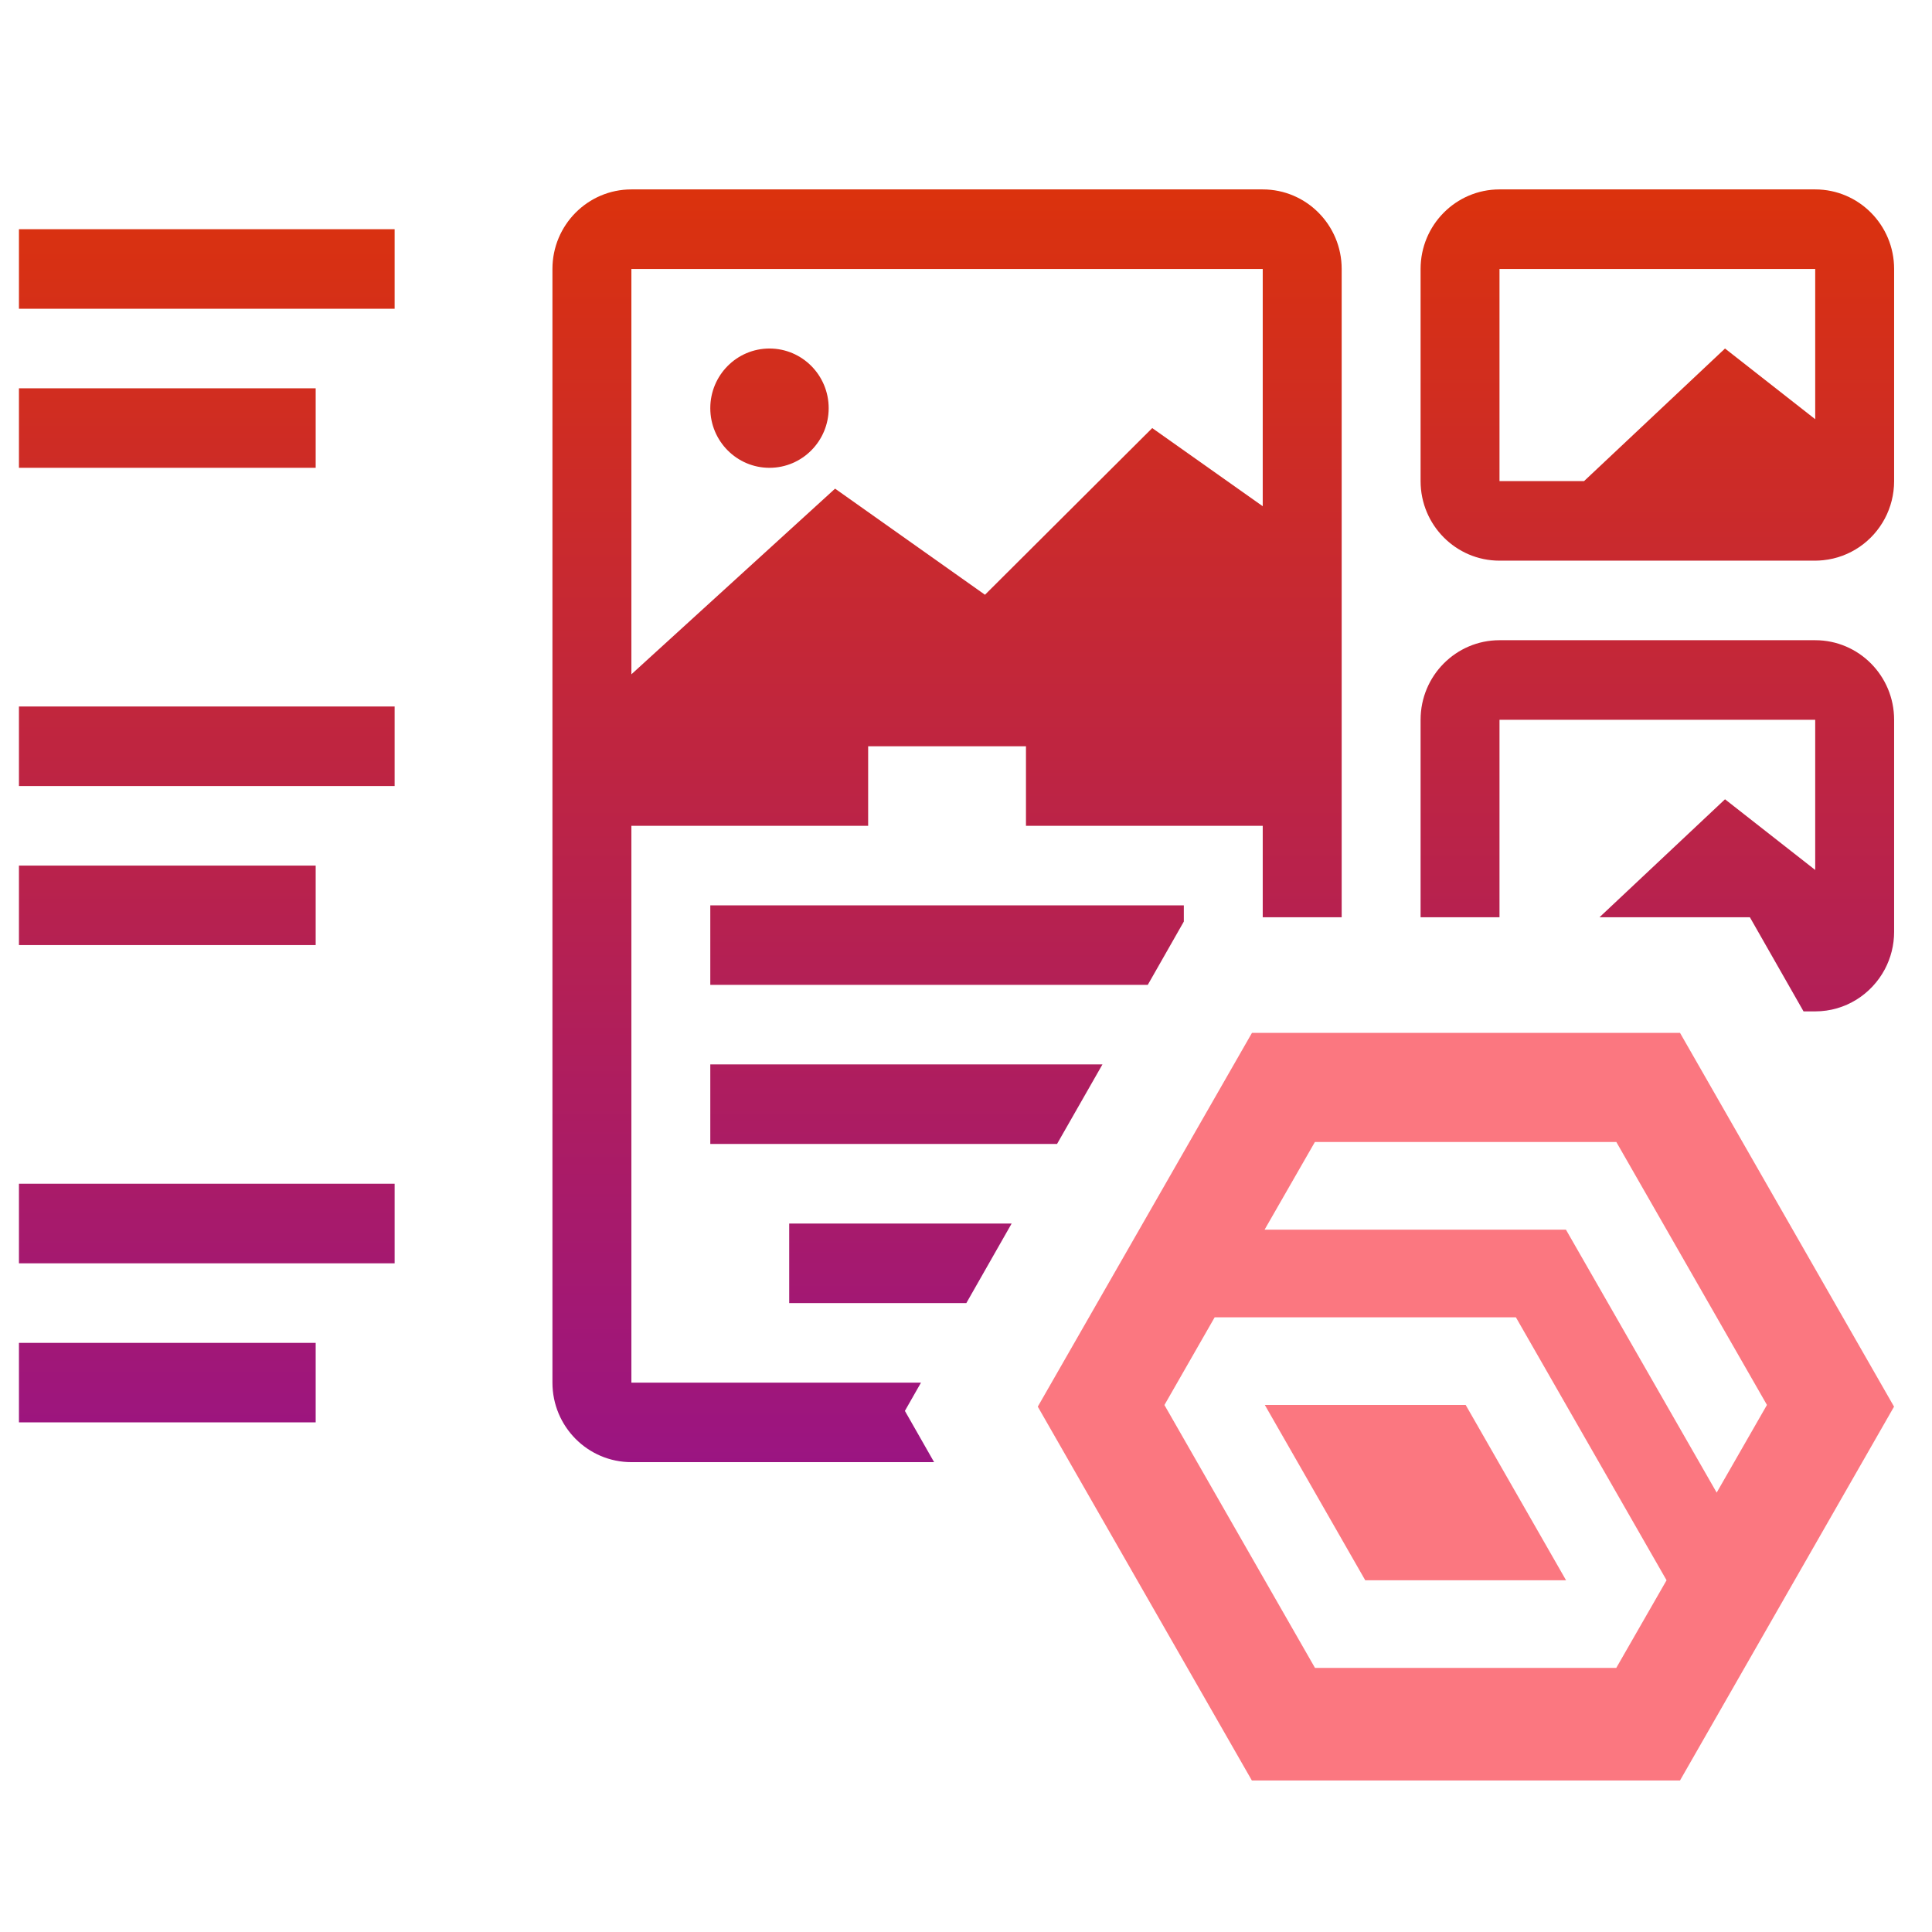
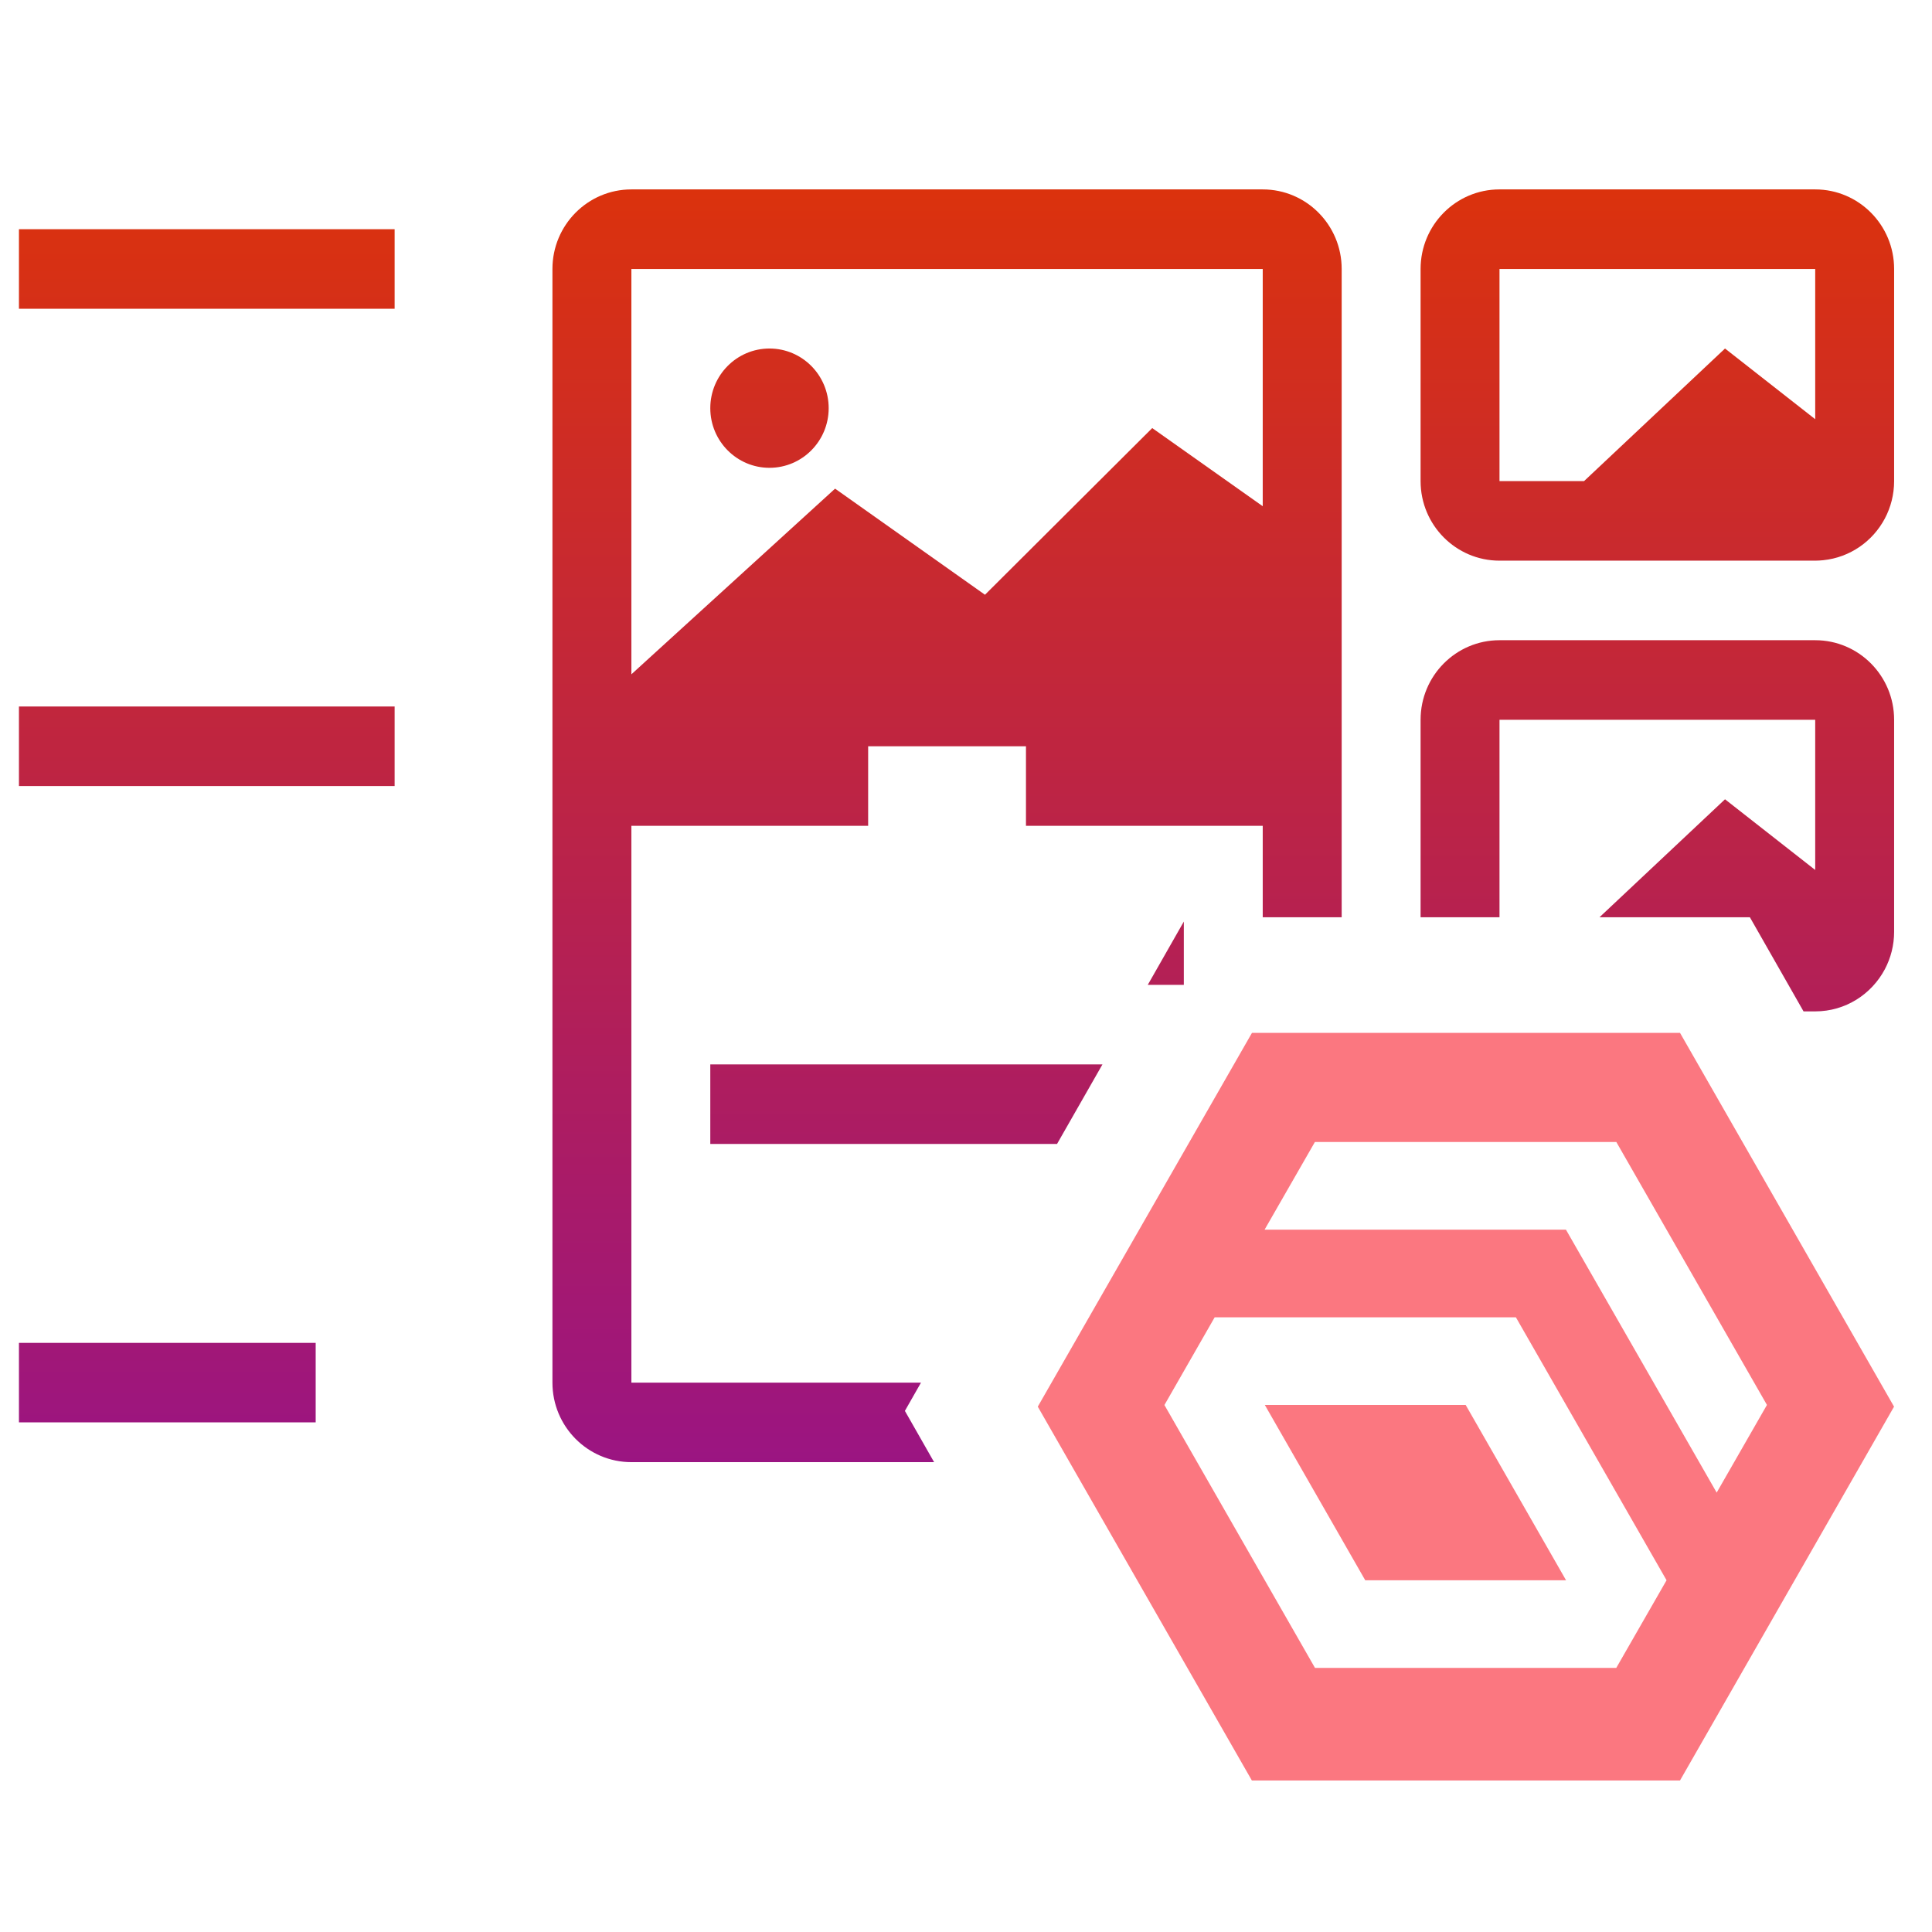
<svg xmlns="http://www.w3.org/2000/svg" width="51" height="51" viewBox="0 0 51 51" fill="none">
  <g clip-path="url(#clip0_2430_9701)">
    <path d="M20.312 9.2C21.175 9.2 21.875 9.905 21.875 10.775C21.875 11.644 21.175 12.349 20.312 12.349C19.45 12.349 18.75 11.644 18.75 10.775C18.75 9.905 19.45 9.2 20.312 9.2Z" fill="url(#paint0_linear_2430_9701)" />
    <path fill-rule="evenodd" clip-rule="evenodd" d="M33.333 5C34.484 5 35.417 5.94 35.417 7.1V24.214H33.333V21.799H27.083V19.699H22.917V21.799H16.667V36.498H24.312L23.887 37.244L24.658 38.597H16.667C15.516 38.597 14.583 37.657 14.583 36.498V7.1C14.583 5.94 15.516 5 16.667 5H33.333ZM16.667 17.8L22.044 12.899L26.001 15.7L30.416 11.3L33.333 13.363V7.1H16.667V17.8Z" fill="url(#paint1_linear_2430_9701)" />
    <path d="M8.333 37.547H0V35.448H8.333V37.547Z" fill="url(#paint2_linear_2430_9701)" />
-     <path d="M25.509 34.398H20.833V32.298H26.705L25.509 34.398Z" fill="url(#paint3_linear_2430_9701)" />
-     <path d="M10.417 33.348H0V31.248H10.417V33.348Z" fill="url(#paint4_linear_2430_9701)" />
    <path d="M27.903 30.198H18.75V28.098H29.102L27.903 30.198Z" fill="url(#paint5_linear_2430_9701)" />
    <path d="M47.917 16.9C49.067 16.9 50 17.84 50 19V24.598C50 24.954 49.911 25.29 49.756 25.584C49.405 26.247 48.713 26.698 47.917 26.698H47.609L46.193 24.214H42.222L45.536 21.099L47.917 22.965V19H39.583V24.214H37.5V19C37.5 17.84 38.433 16.9 39.583 16.9H47.917Z" fill="url(#paint6_linear_2430_9701)" />
-     <path d="M31.25 24.327L30.414 25.795L30.298 25.998H18.75V23.899H31.25V24.327Z" fill="url(#paint7_linear_2430_9701)" />
-     <path d="M8.333 24.948H0V22.849H8.333V24.948Z" fill="url(#paint8_linear_2430_9701)" />
+     <path d="M31.25 24.327L30.414 25.795L30.298 25.998H18.75H31.25V24.327Z" fill="url(#paint7_linear_2430_9701)" />
    <path d="M10.417 20.749H0V18.649H10.417V20.749Z" fill="url(#paint9_linear_2430_9701)" />
    <path fill-rule="evenodd" clip-rule="evenodd" d="M47.917 5C49.067 5 50 5.94 50 7.1V12.7C50 13.056 49.911 13.393 49.756 13.686C49.437 14.289 48.836 14.715 48.13 14.788C48.06 14.795 47.989 14.8 47.917 14.8H39.583C38.433 14.8 37.5 13.86 37.5 12.7V7.1C37.5 5.94 38.433 5 39.583 5H47.917ZM39.583 12.7H41.815L45.536 9.2L47.917 11.066V7.1H39.583V12.7Z" fill="url(#paint10_linear_2430_9701)" />
-     <path d="M8.333 12.349H0V10.25H8.333V12.349Z" fill="url(#paint11_linear_2430_9701)" />
    <path d="M10.417 8.15H0V6.05H10.417V8.15Z" fill="url(#paint12_linear_2430_9701)" />
    <path d="M33.388 37.087L36.039 41.715H41.34L38.69 37.087H33.388Z" fill="#FB7780" />
    <path d="M33.049 27.265L27.395 37.132L33.046 47H44.348L49.998 37.132L44.348 27.265H33.043H33.049ZM34.71 30.146H42.667L46.643 37.087L45.316 39.401L41.337 32.46H33.382L34.71 30.146ZM30.738 37.089L32.064 34.774H40.016L43.993 41.715L42.665 44.029H34.713L30.738 37.089Z" fill="#FB7780" />
  </g>
  <defs>
    <linearGradient id="paint0_linear_2430_9701" x1="25" y1="5" x2="25" y2="47" gradientUnits="userSpaceOnUse">
      <stop stop-color="#DB320D" />
      <stop offset="1" stop-color="#8B0D9F" />
    </linearGradient>
    <linearGradient id="paint1_linear_2430_9701" x1="25" y1="5" x2="25" y2="47" gradientUnits="userSpaceOnUse">
      <stop stop-color="#DB320D" />
      <stop offset="1" stop-color="#8B0D9F" />
    </linearGradient>
    <linearGradient id="paint2_linear_2430_9701" x1="25" y1="5" x2="25" y2="47" gradientUnits="userSpaceOnUse">
      <stop stop-color="#DB320D" />
      <stop offset="1" stop-color="#8B0D9F" />
    </linearGradient>
    <linearGradient id="paint3_linear_2430_9701" x1="25" y1="5" x2="25" y2="47" gradientUnits="userSpaceOnUse">
      <stop stop-color="#DB320D" />
      <stop offset="1" stop-color="#8B0D9F" />
    </linearGradient>
    <linearGradient id="paint4_linear_2430_9701" x1="25" y1="5" x2="25" y2="47" gradientUnits="userSpaceOnUse">
      <stop stop-color="#DB320D" />
      <stop offset="1" stop-color="#8B0D9F" />
    </linearGradient>
    <linearGradient id="paint5_linear_2430_9701" x1="25" y1="5" x2="25" y2="47" gradientUnits="userSpaceOnUse">
      <stop stop-color="#DB320D" />
      <stop offset="1" stop-color="#8B0D9F" />
    </linearGradient>
    <linearGradient id="paint6_linear_2430_9701" x1="25" y1="5" x2="25" y2="47" gradientUnits="userSpaceOnUse">
      <stop stop-color="#DB320D" />
      <stop offset="1" stop-color="#8B0D9F" />
    </linearGradient>
    <linearGradient id="paint7_linear_2430_9701" x1="25" y1="5" x2="25" y2="47" gradientUnits="userSpaceOnUse">
      <stop stop-color="#DB320D" />
      <stop offset="1" stop-color="#8B0D9F" />
    </linearGradient>
    <linearGradient id="paint8_linear_2430_9701" x1="25" y1="5" x2="25" y2="47" gradientUnits="userSpaceOnUse">
      <stop stop-color="#DB320D" />
      <stop offset="1" stop-color="#8B0D9F" />
    </linearGradient>
    <linearGradient id="paint9_linear_2430_9701" x1="25" y1="5" x2="25" y2="47" gradientUnits="userSpaceOnUse">
      <stop stop-color="#DB320D" />
      <stop offset="1" stop-color="#8B0D9F" />
    </linearGradient>
    <linearGradient id="paint10_linear_2430_9701" x1="25" y1="5" x2="25" y2="47" gradientUnits="userSpaceOnUse">
      <stop stop-color="#DB320D" />
      <stop offset="1" stop-color="#8B0D9F" />
    </linearGradient>
    <linearGradient id="paint11_linear_2430_9701" x1="25" y1="5" x2="25" y2="47" gradientUnits="userSpaceOnUse">
      <stop stop-color="#DB320D" />
      <stop offset="1" stop-color="#8B0D9F" />
    </linearGradient>
    <linearGradient id="paint12_linear_2430_9701" x1="25" y1="5" x2="25" y2="47" gradientUnits="userSpaceOnUse">
      <stop stop-color="#DB320D" />
      <stop offset="1" stop-color="#8B0D9F" />
    </linearGradient>
    <clipPath id="clip0_2430_9701">
      <rect width="50" height="50" fill="white" transform="translate(0.5 0.349)" />
    </clipPath>
  </defs>
</svg>